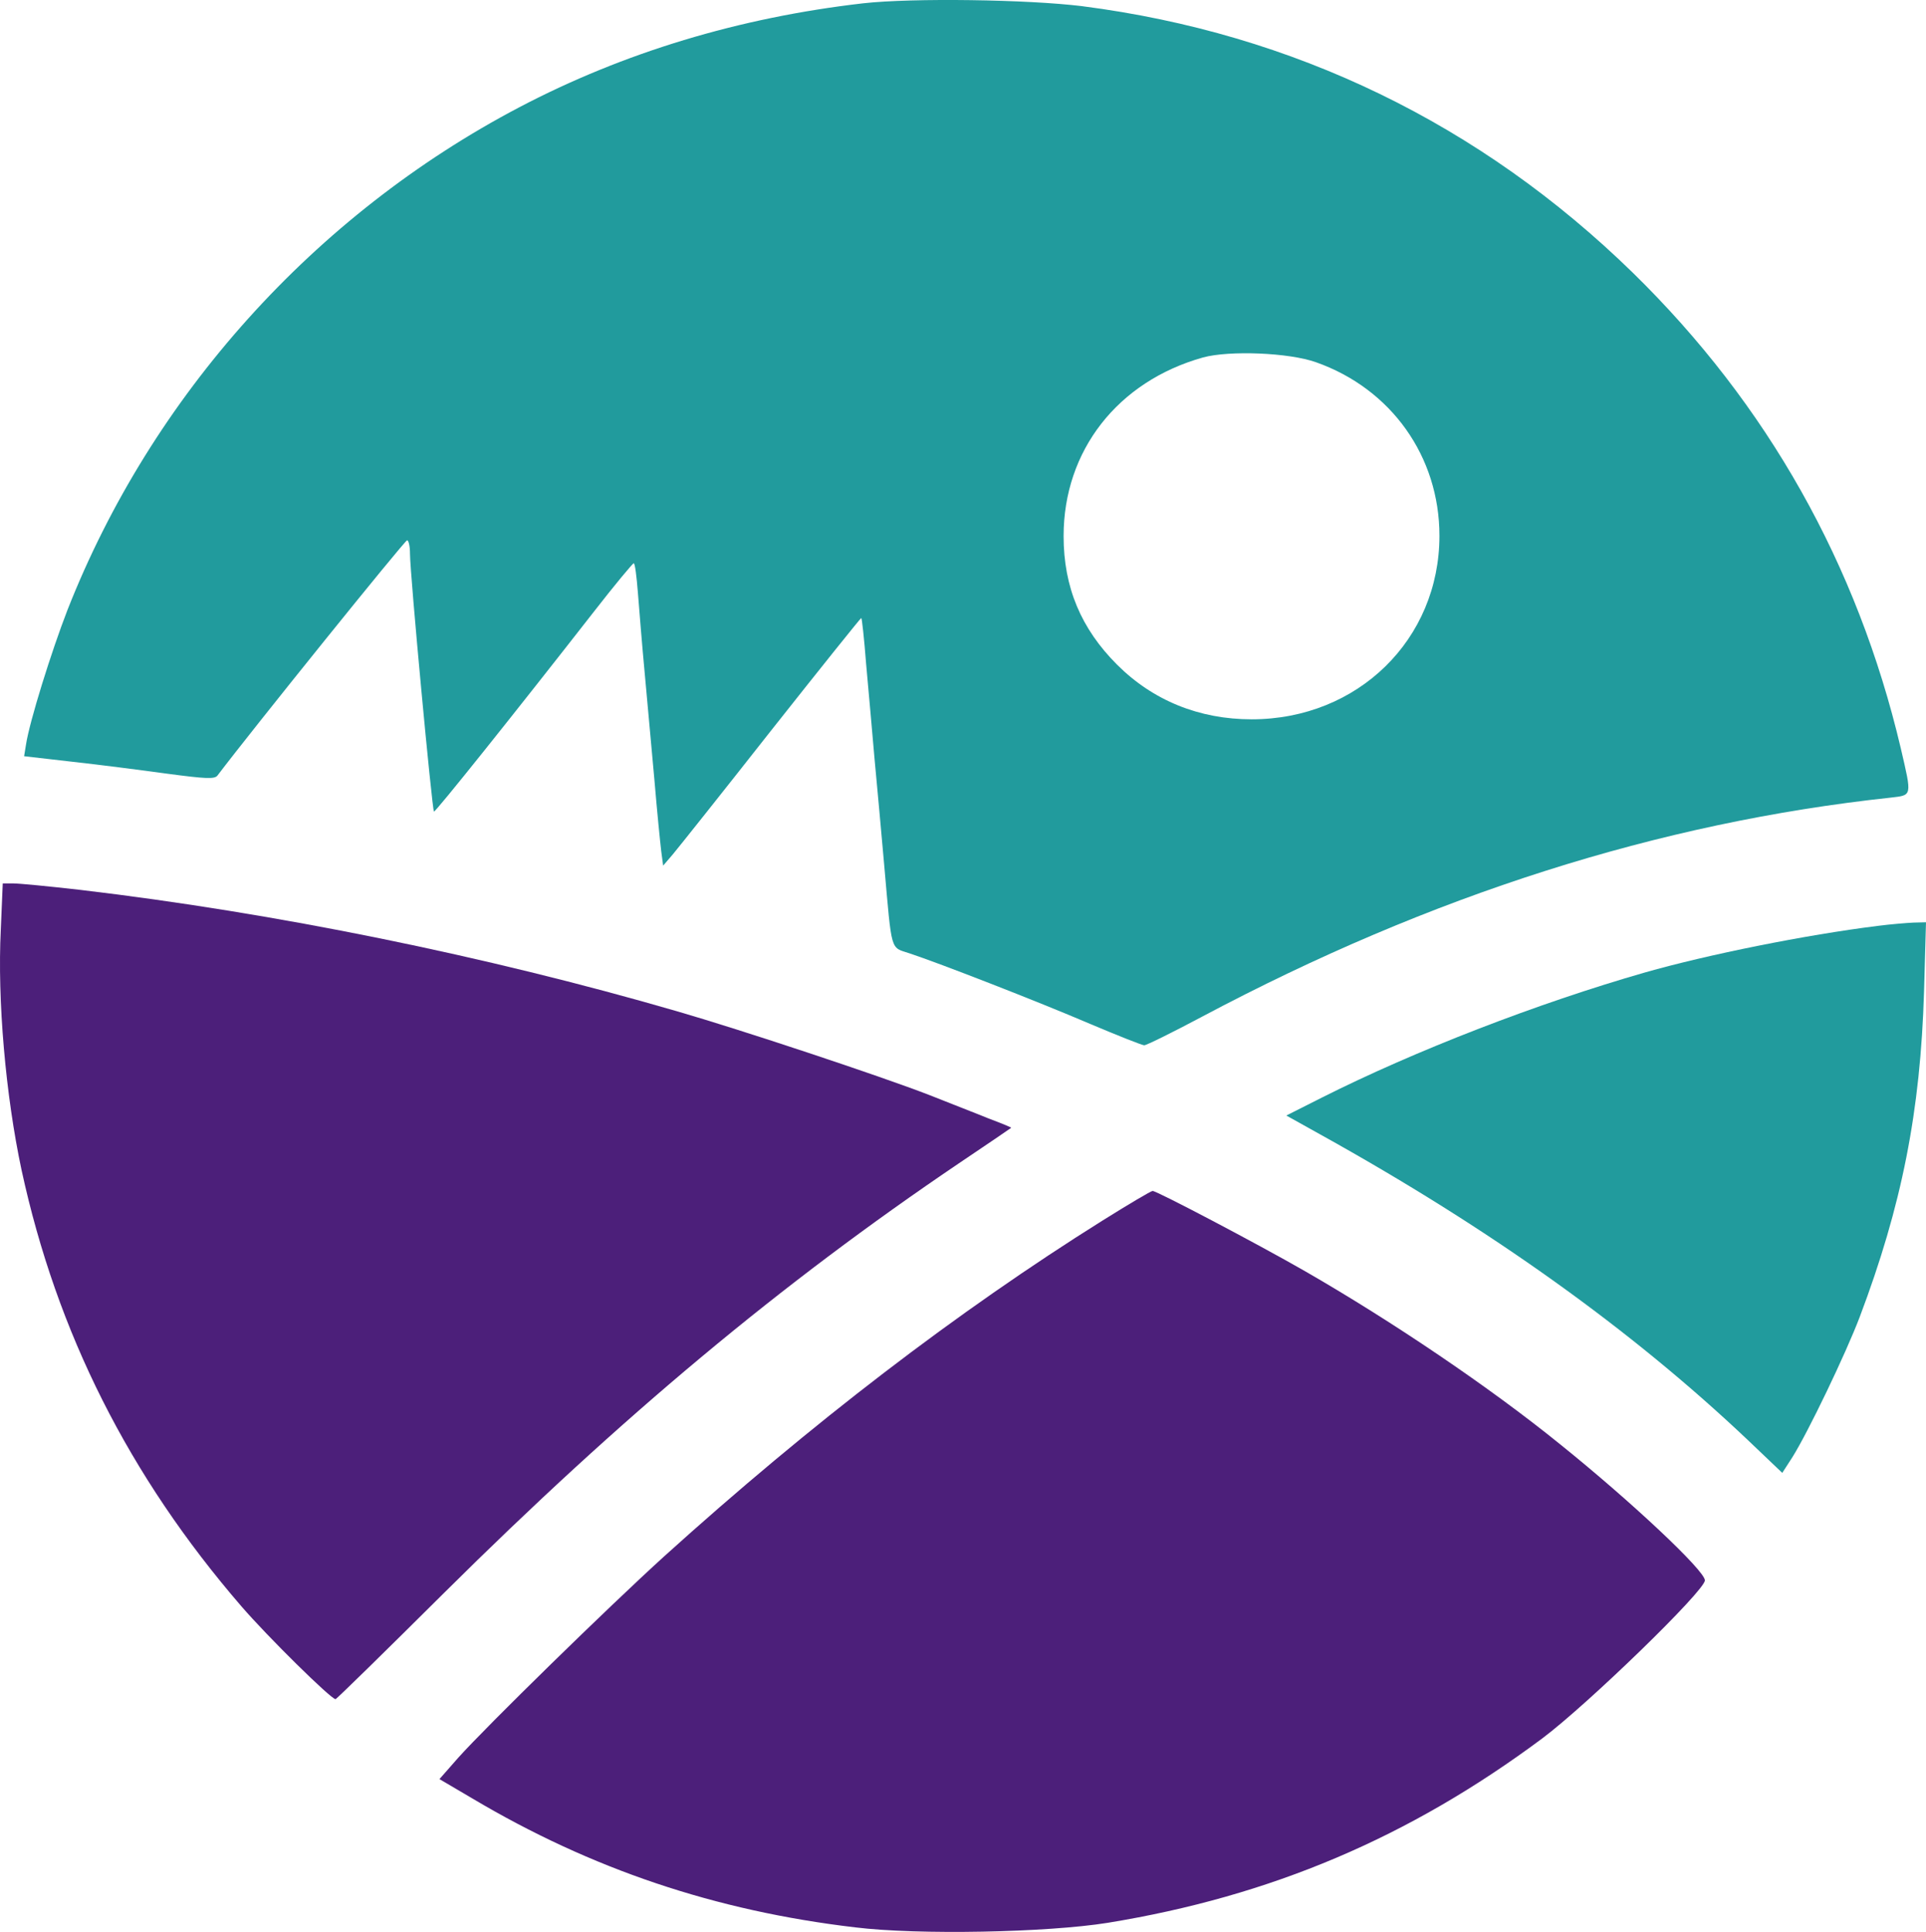
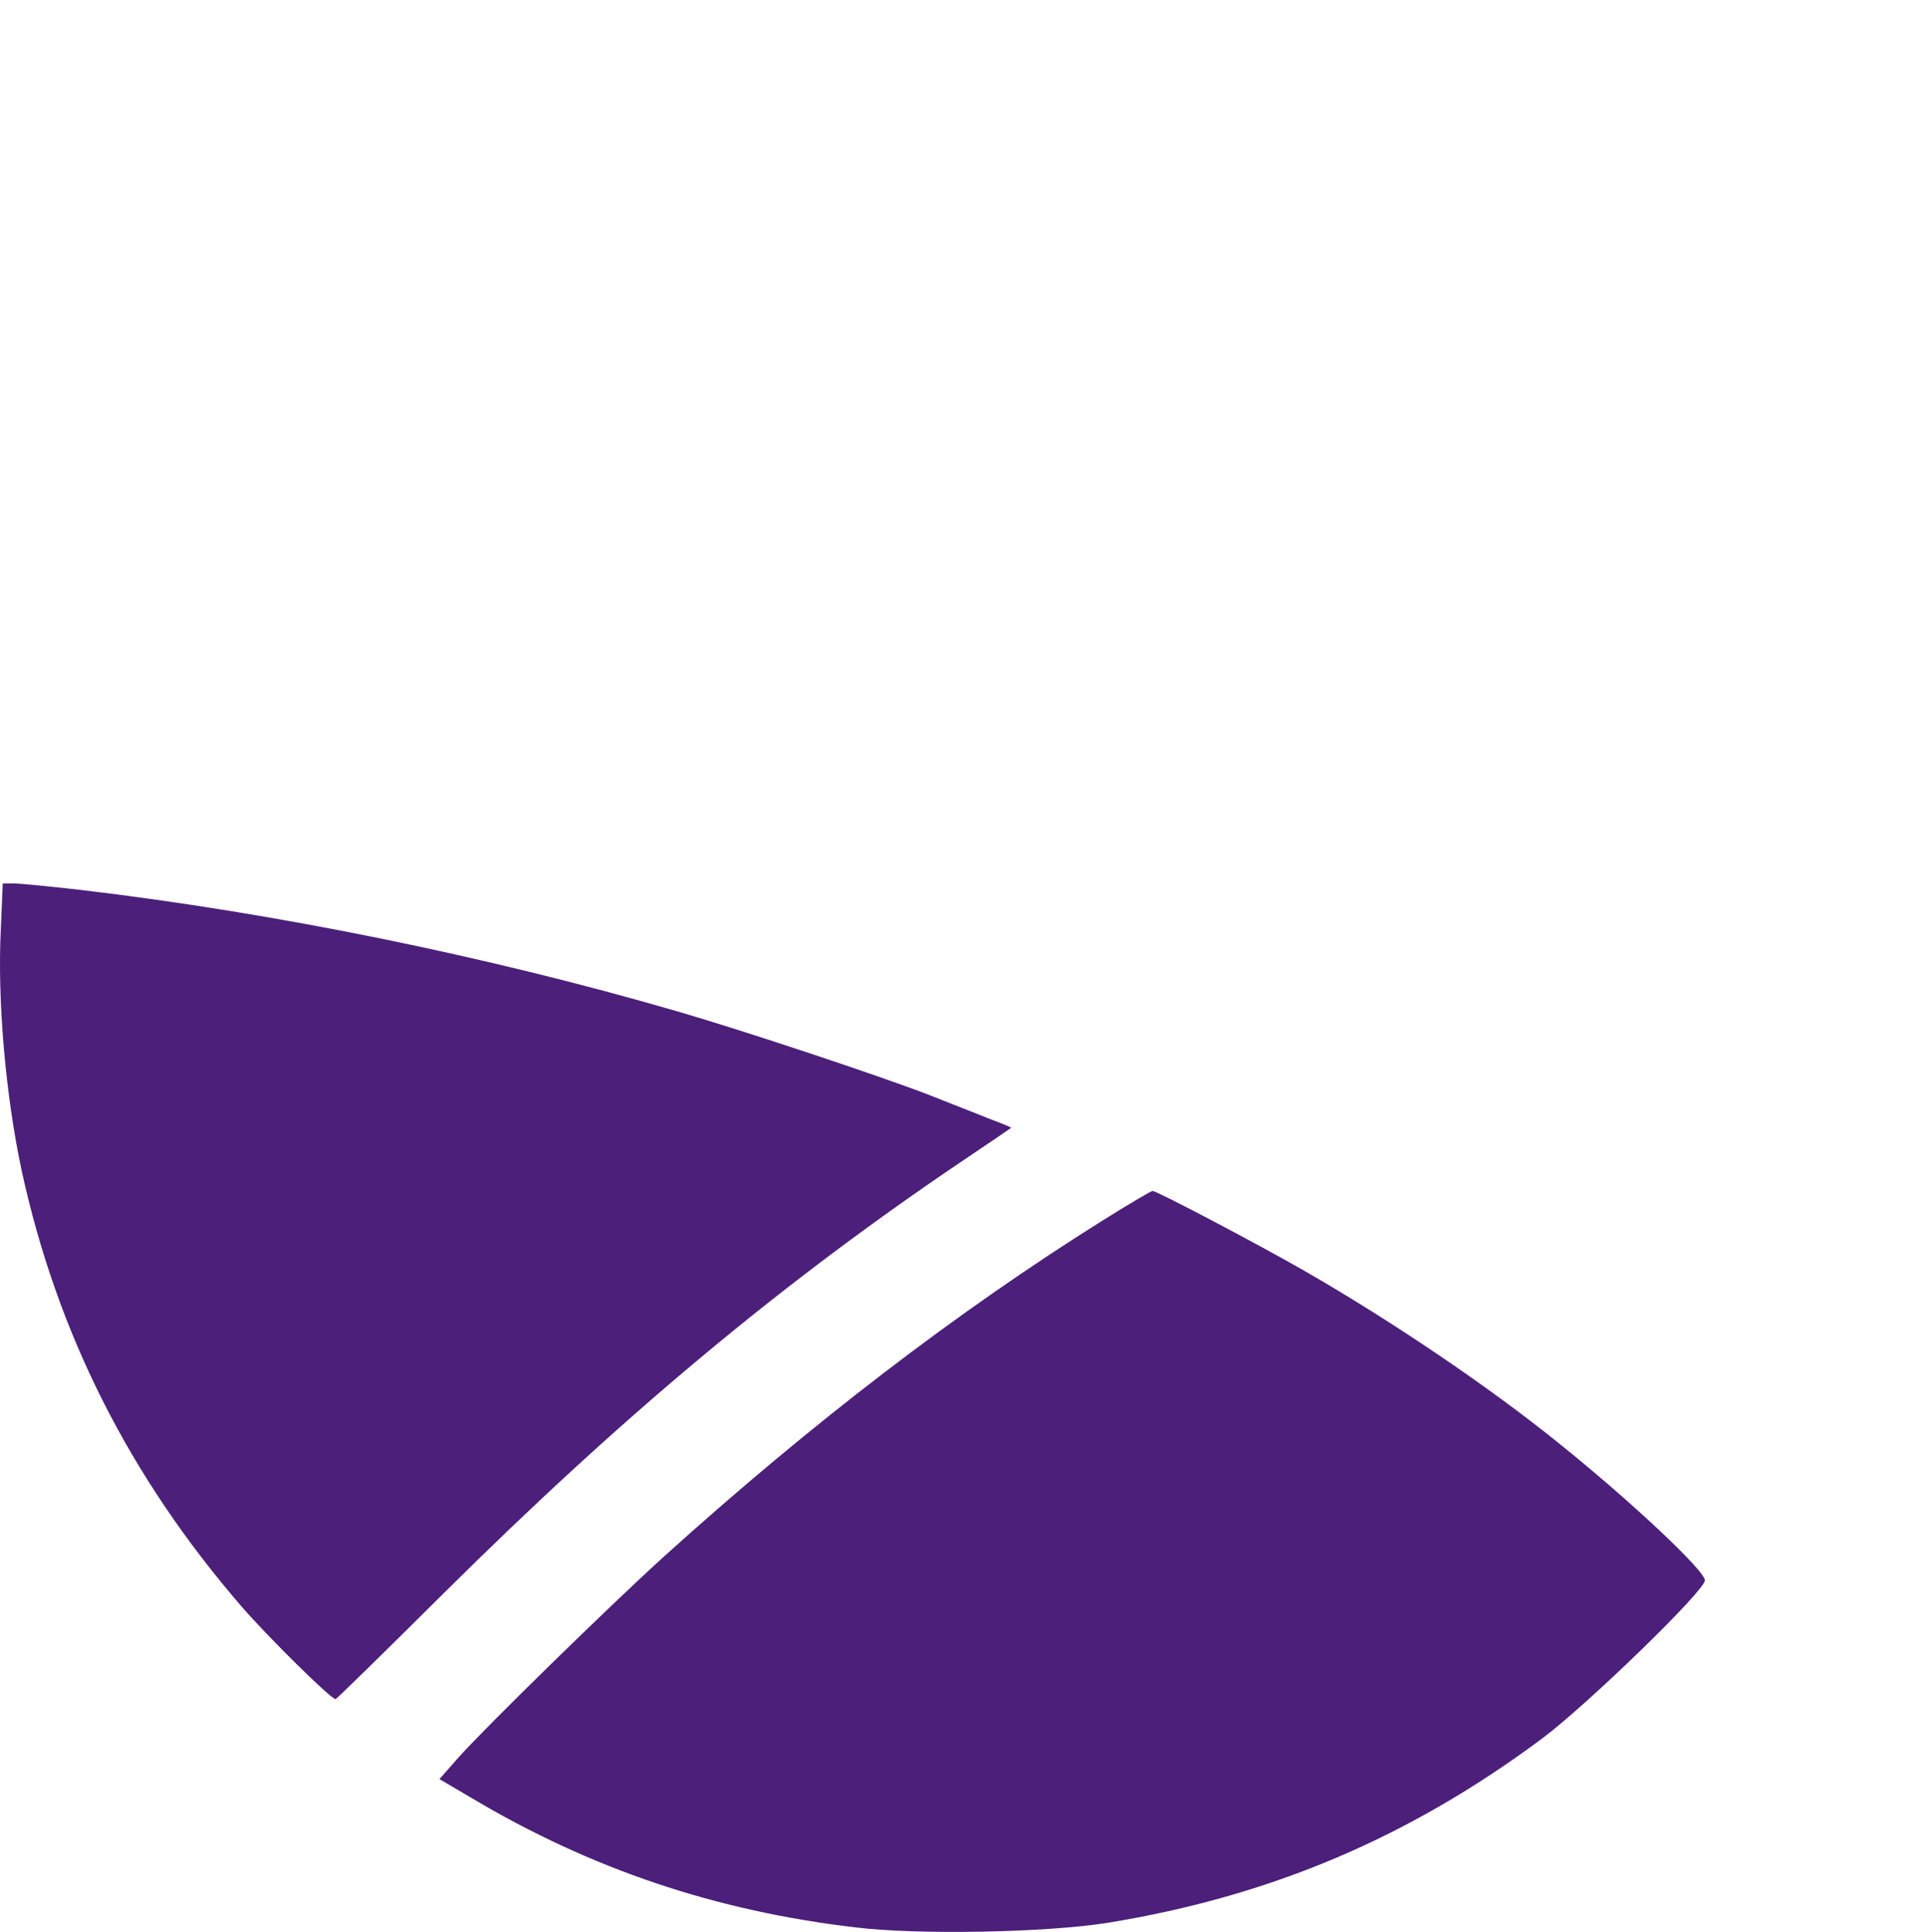
<svg xmlns="http://www.w3.org/2000/svg" id="_레이어_2" data-name="레이어 2" viewBox="0 0 594.95 596.83">
  <defs>
    <style>
      .cls-1 {
        fill: #4c1f7a;
      }

      .cls-2 {
        fill: #219b9d;
      }
    </style>
  </defs>
  <g id="_레이어_1-2" data-name="레이어 1">
    <g>
-       <path class="cls-2" d="m266.65,1.02c-38.3,4.4-74,15.2-106.2,32.1C97.05,66.42,46.85,122.32,20.85,188.42c-5,12.9-11.7,34.4-12.8,41.5l-.6,3.7,14.8,1.7c8.2.9,21.4,2.6,29.4,3.7,12,1.6,14.6,1.7,15.5.6,10.9-14.4,57.9-72.7,58.6-72.7.5,0,.9,1.9.9,4.2,0,6.1,6.8,78.9,7.4,79.6.4.3,24.7-30.1,49.6-62,6.3-8.1,11.8-14.7,12.1-14.7.4-.1.9,4.1,1.3,9.1.4,5.1,1.3,16.3,2.1,24.8s2.1,23.4,3,33c.8,9.6,1.8,19.5,2.1,22l.6,4.5,3-3.5c1.6-1.9,15.3-19.1,30.4-38.3,15.1-19.1,27.6-34.7,27.8-34.7s.9,6.4,1.5,14.2c.7,7.9,1.9,21,2.6,29.3.8,8.2,2.1,23.1,3,33,2.4,27.2,1.8,25.1,7.8,27.1,9.1,3,39.7,14.9,55.8,21.8,8.5,3.6,16.1,6.6,16.7,6.6.7,0,8.8-4,18-8.9,70.6-37.5,141-59.9,212.5-67.6,6.8-.8,6.7-.2,3.2-15.3-13.4-56.8-41.2-106.2-82.7-146.8C457.35,38.32,399.65,10.32,334.35,1.92c-16.9-2.1-52.5-2.6-67.7-.9Zm139.9,110.9c23.2,8.2,38.1,29.1,38.1,53.6,0,32-25.2,56.7-58,56.7-16.2,0-30.5-5.8-41.6-16.9s-16.5-23.9-16.5-39.7c0-26.4,16.7-47.8,43.1-55.2,8.1-2.2,26.5-1.5,34.9,1.5Z" />
      <path class="cls-1" d="m.25,287.12c-1.1,21.9,1.5,51.3,6.4,74.3,10.9,50.3,33.2,94.6,67.9,134.8,8.2,9.5,27.7,28.7,29.1,28.7.3,0,15.4-14.8,33.5-32.8,55.1-54.7,104-95.5,159-132.7,8.8-5.9,16.1-10.9,16.2-11,.2-.1-3-1.4-7-2.9-3.9-1.6-12.2-4.8-18.2-7.2-15.2-5.9-58.6-20.3-78-25.9-59.2-17.2-124.2-30.4-184.3-37.5-9.6-1.1-18.9-2-20.7-2H.85l-.6,14.2Z" />
-       <path class="cls-2" d="m580.15,286.02c-22.5,2.8-52.7,8.9-72,14.4-33.1,9.5-70.9,24.1-99.9,38.7l-10.9,5.5,10.4,5.8c52.8,29.3,96.2,60.4,132.1,94.4l10.7,10.2,3.1-4.8c4.9-7.8,16.5-32,20.8-43.3,13-34.4,18.8-63.5,19.9-100.8l.6-21.2-3.9.1c-2.1.1-7,.5-10.9,1Z" />
      <path class="cls-1" d="m340.65,377.02c-45,28.2-90,62.7-135.5,103.8-17.3,15.7-55,52.6-63.6,62.2l-5.8,6.6,10.2,6c36.7,21.8,75,34.7,118.2,39.8,19.5,2.4,59.3,1.6,78-1.4,50.3-8.2,93.1-26.3,134.3-57,14-10.5,50.2-45.6,50.2-48.8,0-3-22.8-24.4-44.8-42.1-21.6-17.5-51.6-37.8-78.7-53.4-14.8-8.5-45.8-24.8-47.1-24.8-.5,0-7.4,4.1-15.4,9.1Z" />
    </g>
  </g>
</svg>